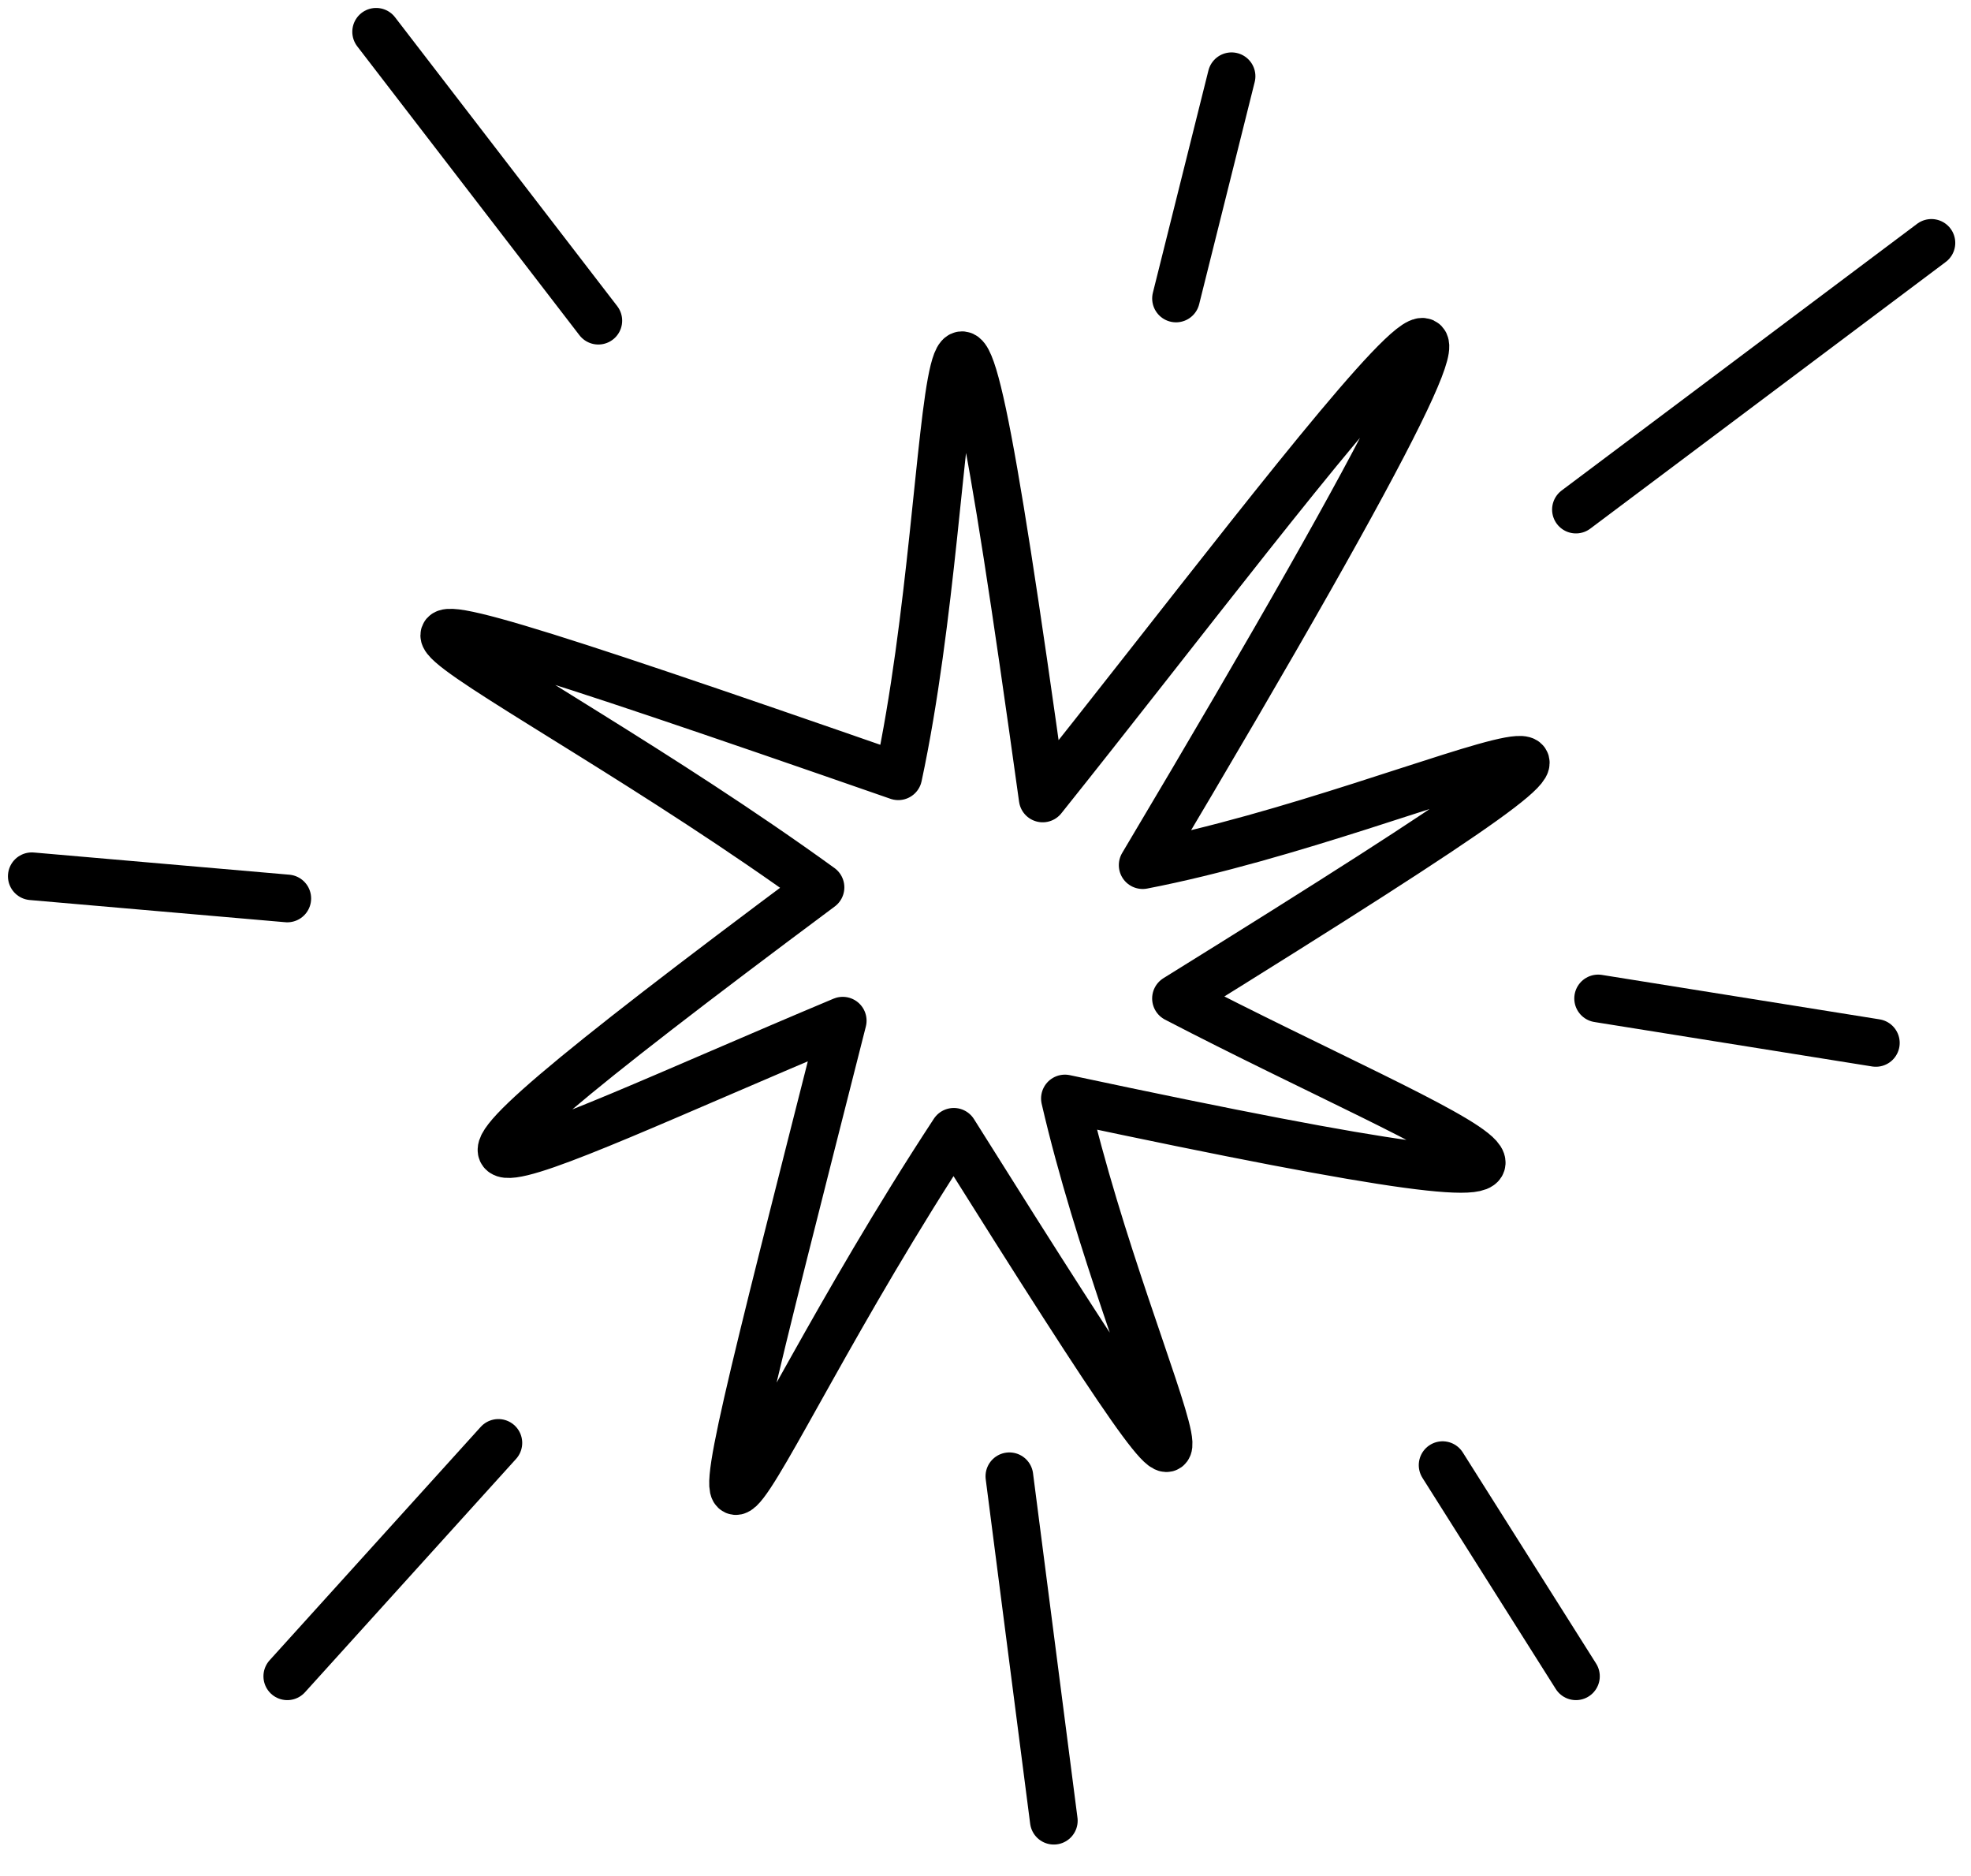
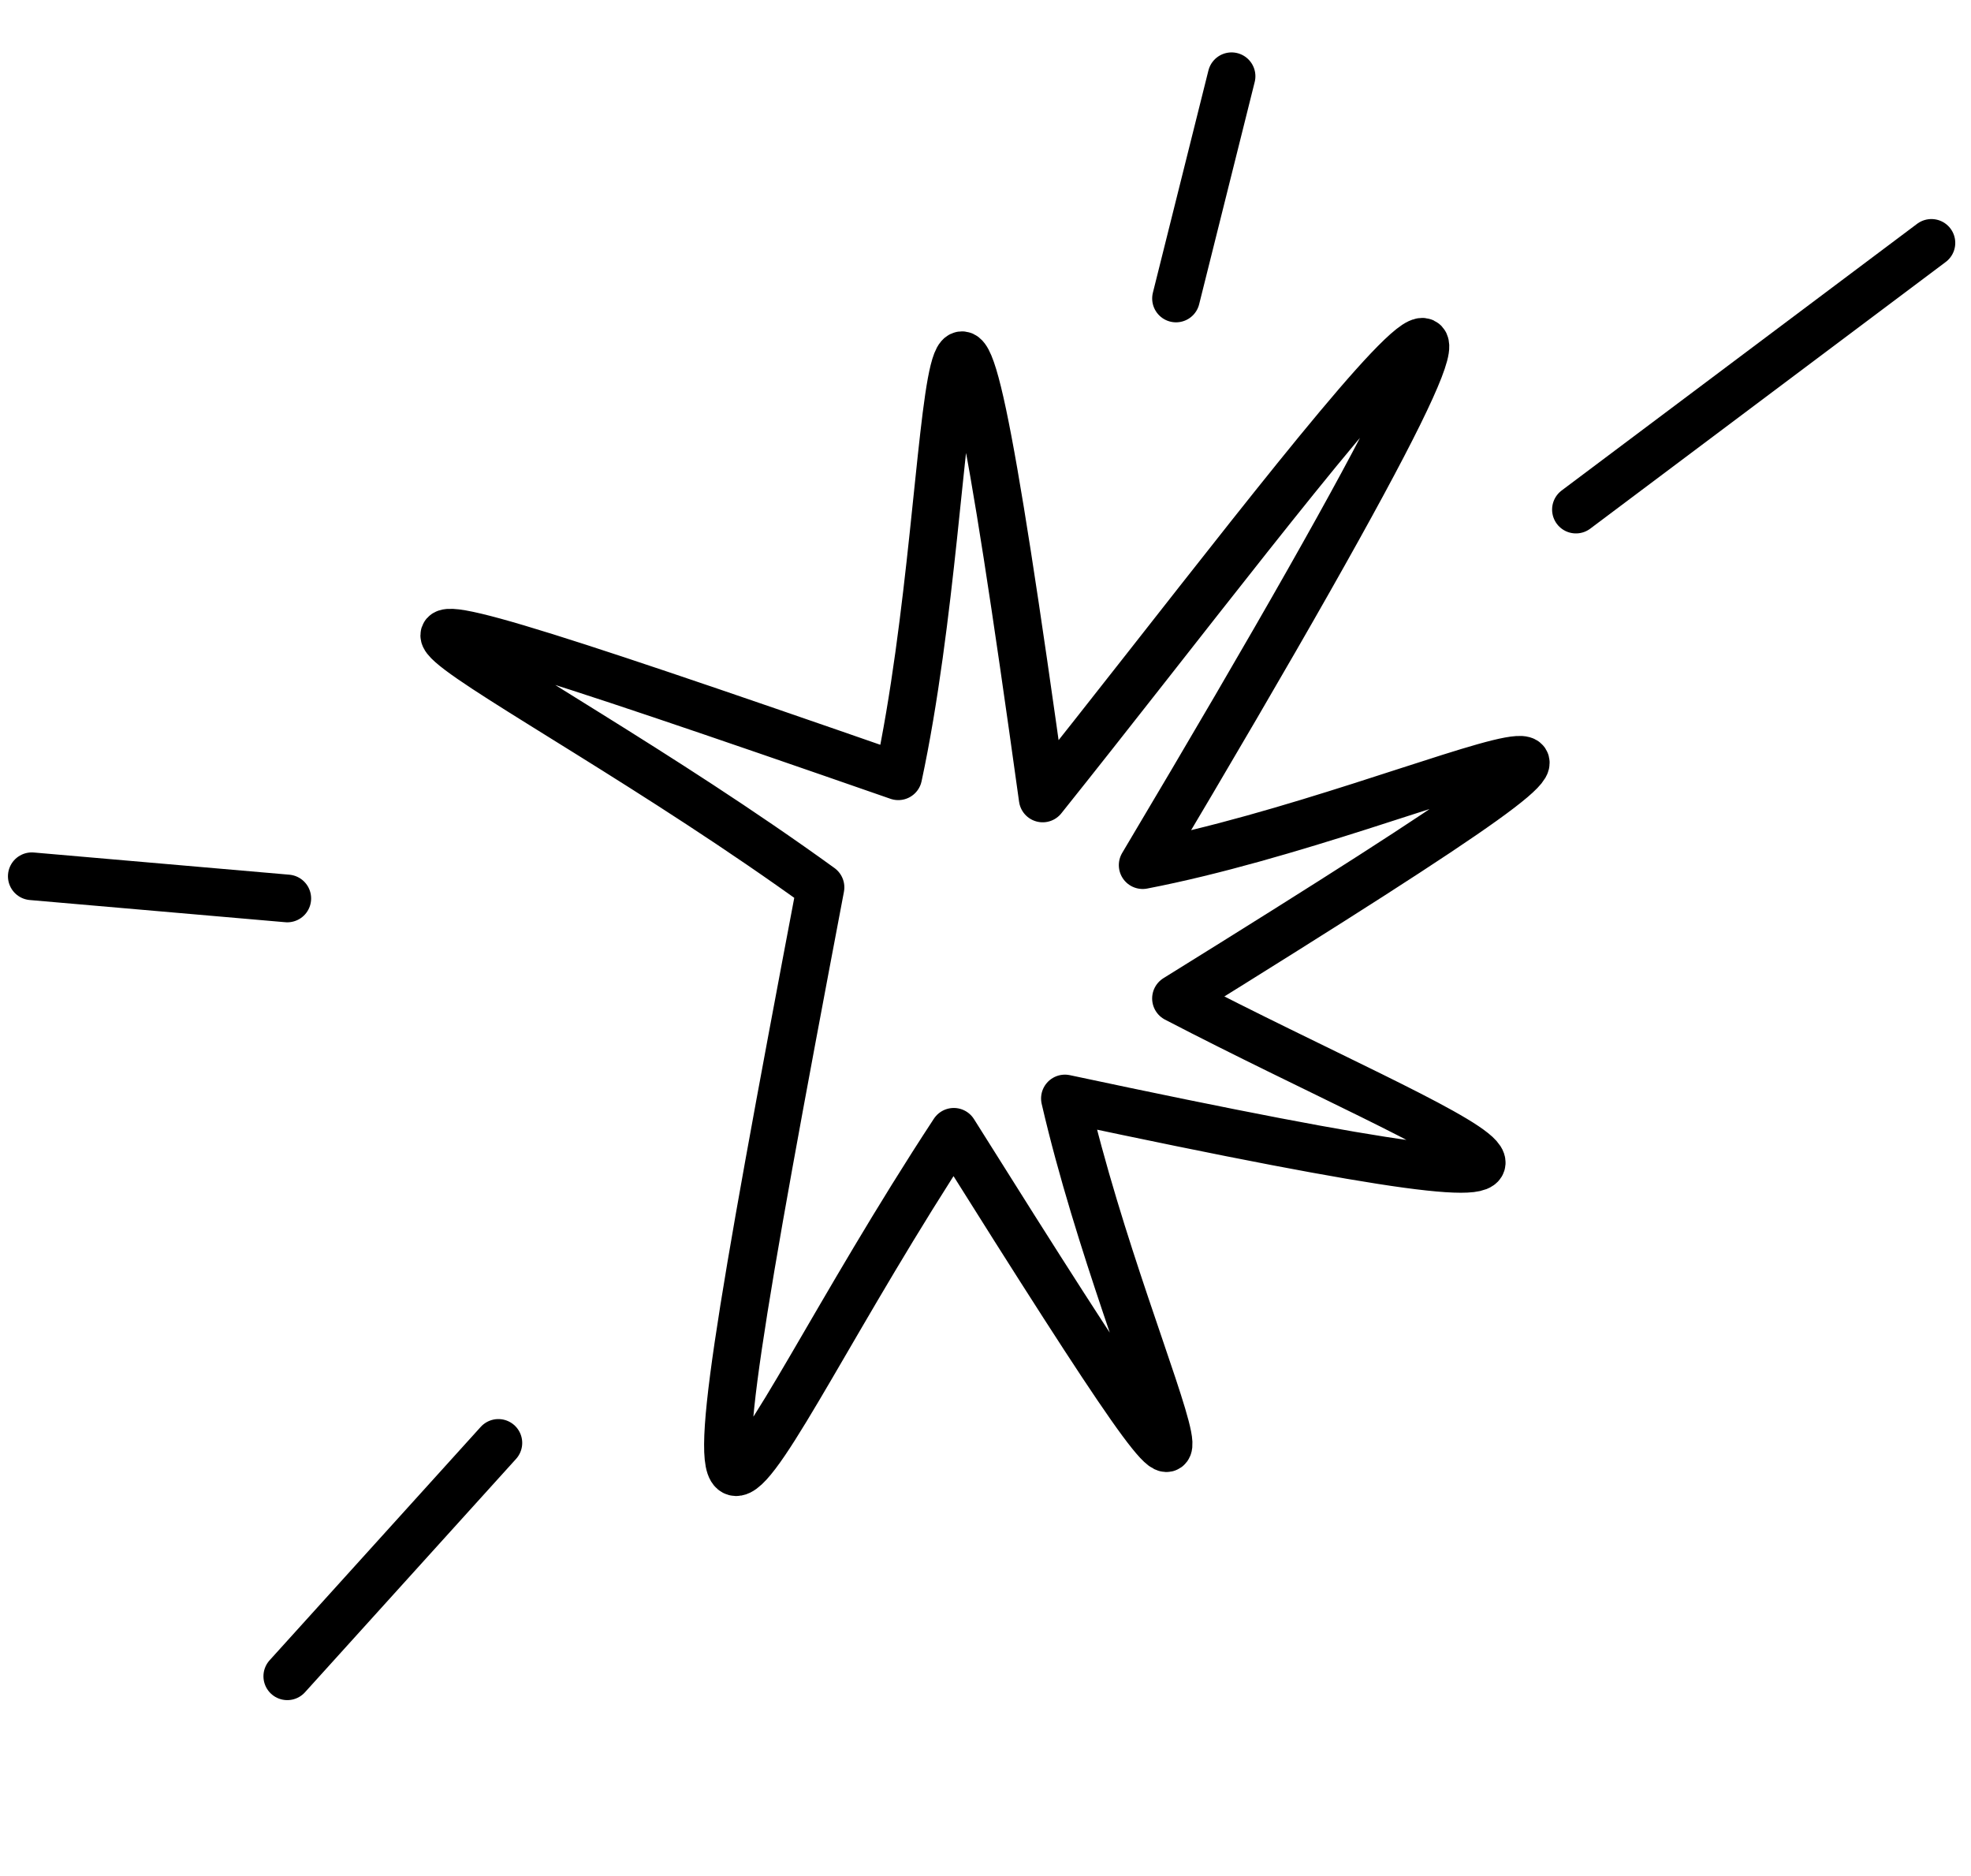
<svg xmlns="http://www.w3.org/2000/svg" width="62" height="59" viewBox="0 0 62 59" fill="none">
-   <path d="M45.379 46.078L49.573 52.718" stroke="black" stroke-width="1.5" stroke-linecap="round" stroke-linejoin="round" />
-   <path d="M31.751 46.428L33.149 57.26" stroke="black" stroke-width="1.5" stroke-linecap="round" stroke-linejoin="round" />
  <path d="M15.677 45.379L9.037 52.718" stroke="black" stroke-width="1.5" stroke-linecap="round" stroke-linejoin="round" />
  <path d="M9.037 28.256L1 27.558" stroke="black" stroke-width="1.5" stroke-linecap="round" stroke-linejoin="round" />
-   <path d="M18.821 10.085L11.832 1" stroke="black" stroke-width="1.5" stroke-linecap="round" stroke-linejoin="round" />
  <path d="M36.993 9.387L38.74 2.398" stroke="black" stroke-width="1.5" stroke-linecap="round" stroke-linejoin="round" />
-   <path d="M35.944 27.208C53.416 -2.145 41.186 14.628 32.799 25.111C29.305 -0.048 30.353 14.628 28.256 24.413C4.145 16.026 15.676 20.569 25.81 27.907C9.387 40.138 15.676 36.643 26.509 32.1C20.568 55.513 22.665 46.777 30.003 35.595C41.186 53.416 35.595 43.632 33.498 34.547C54.814 39.089 45.728 35.944 36.992 31.401C57.26 18.822 45.03 25.461 35.944 27.208Z" stroke="black" stroke-width="1.5" stroke-linecap="round" stroke-linejoin="round" />
+   <path d="M35.944 27.208C53.416 -2.145 41.186 14.628 32.799 25.111C29.305 -0.048 30.353 14.628 28.256 24.413C4.145 16.026 15.676 20.569 25.81 27.907C20.568 55.513 22.665 46.777 30.003 35.595C41.186 53.416 35.595 43.632 33.498 34.547C54.814 39.089 45.728 35.944 36.992 31.401C57.26 18.822 45.03 25.461 35.944 27.208Z" stroke="black" stroke-width="1.5" stroke-linecap="round" stroke-linejoin="round" />
  <path d="M49.573 16.026L60.755 7.639" stroke="black" stroke-width="1.5" stroke-linecap="round" stroke-linejoin="round" />
-   <path d="M50.271 31.401L59.007 32.799" stroke="black" stroke-width="1.5" stroke-linecap="round" stroke-linejoin="round" />
</svg>